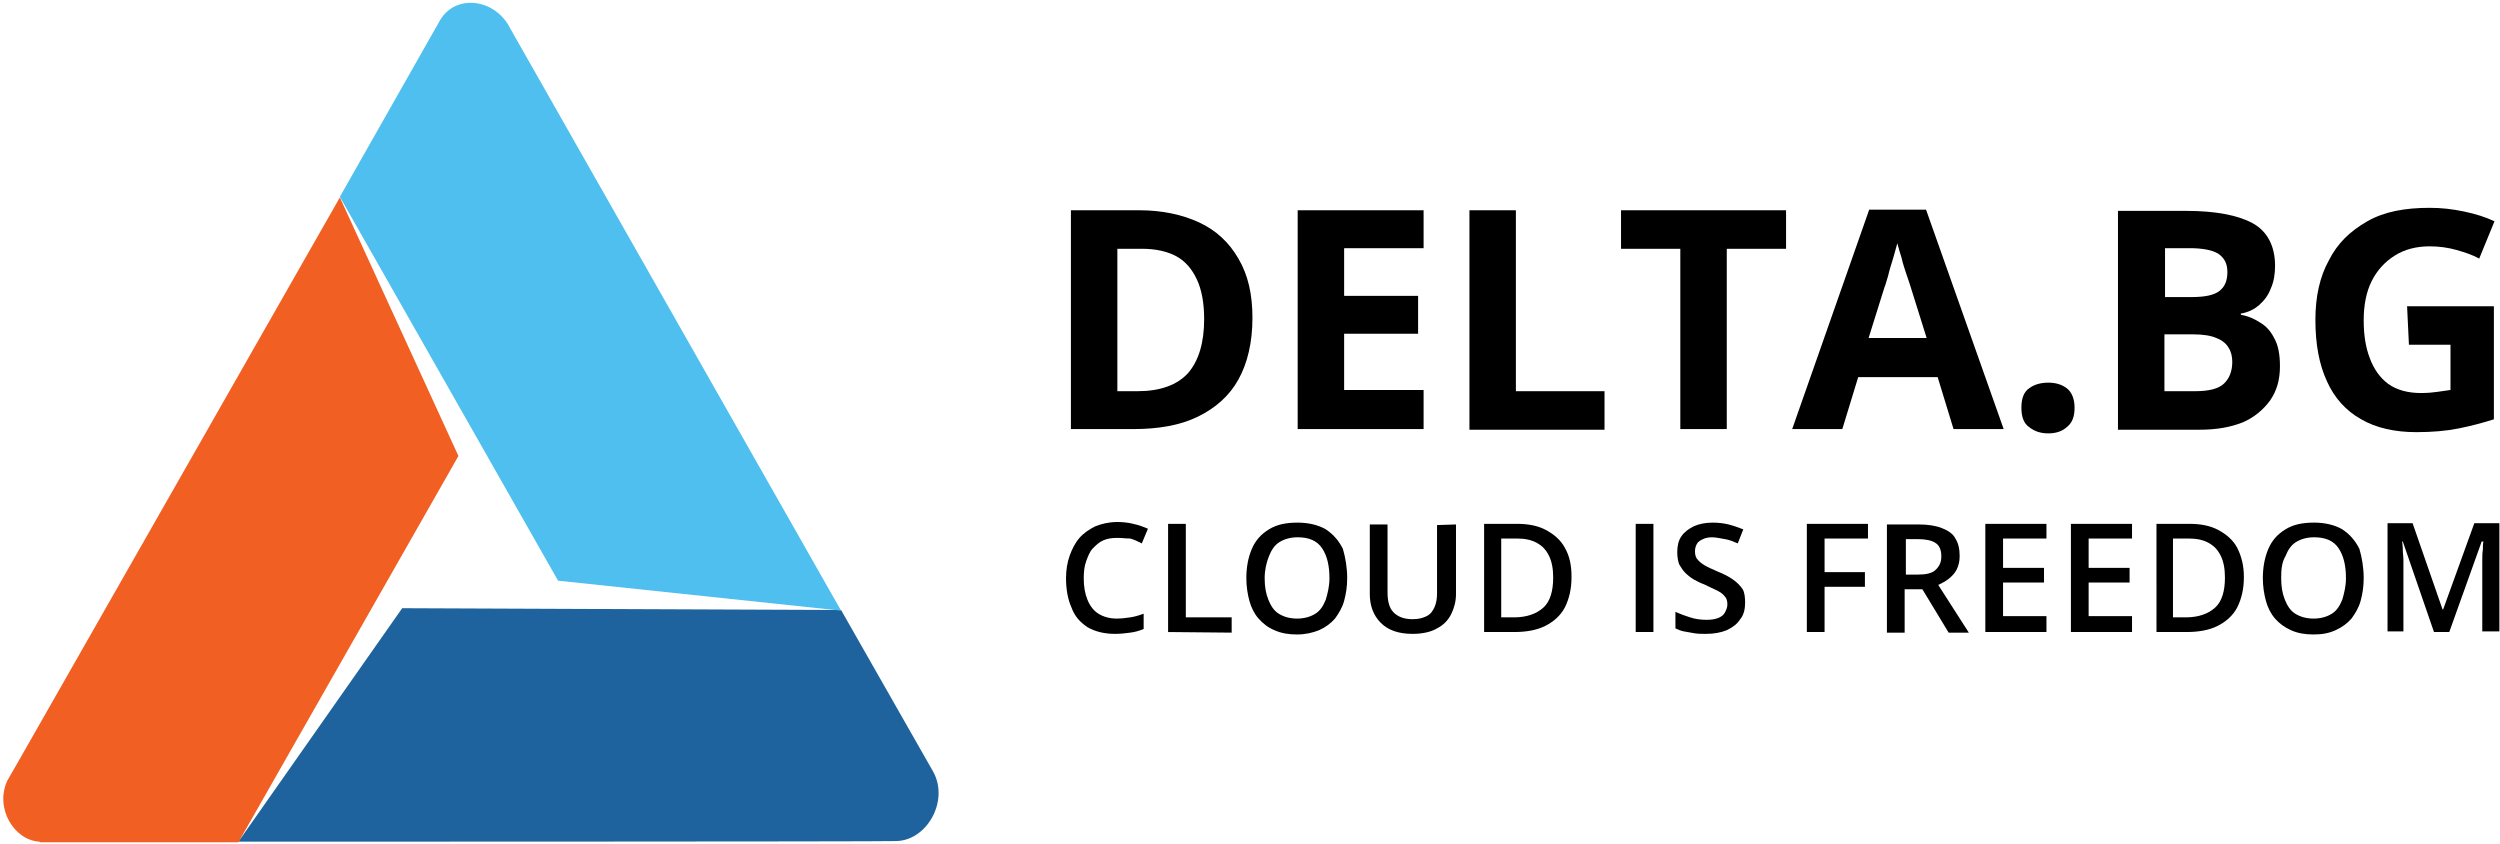
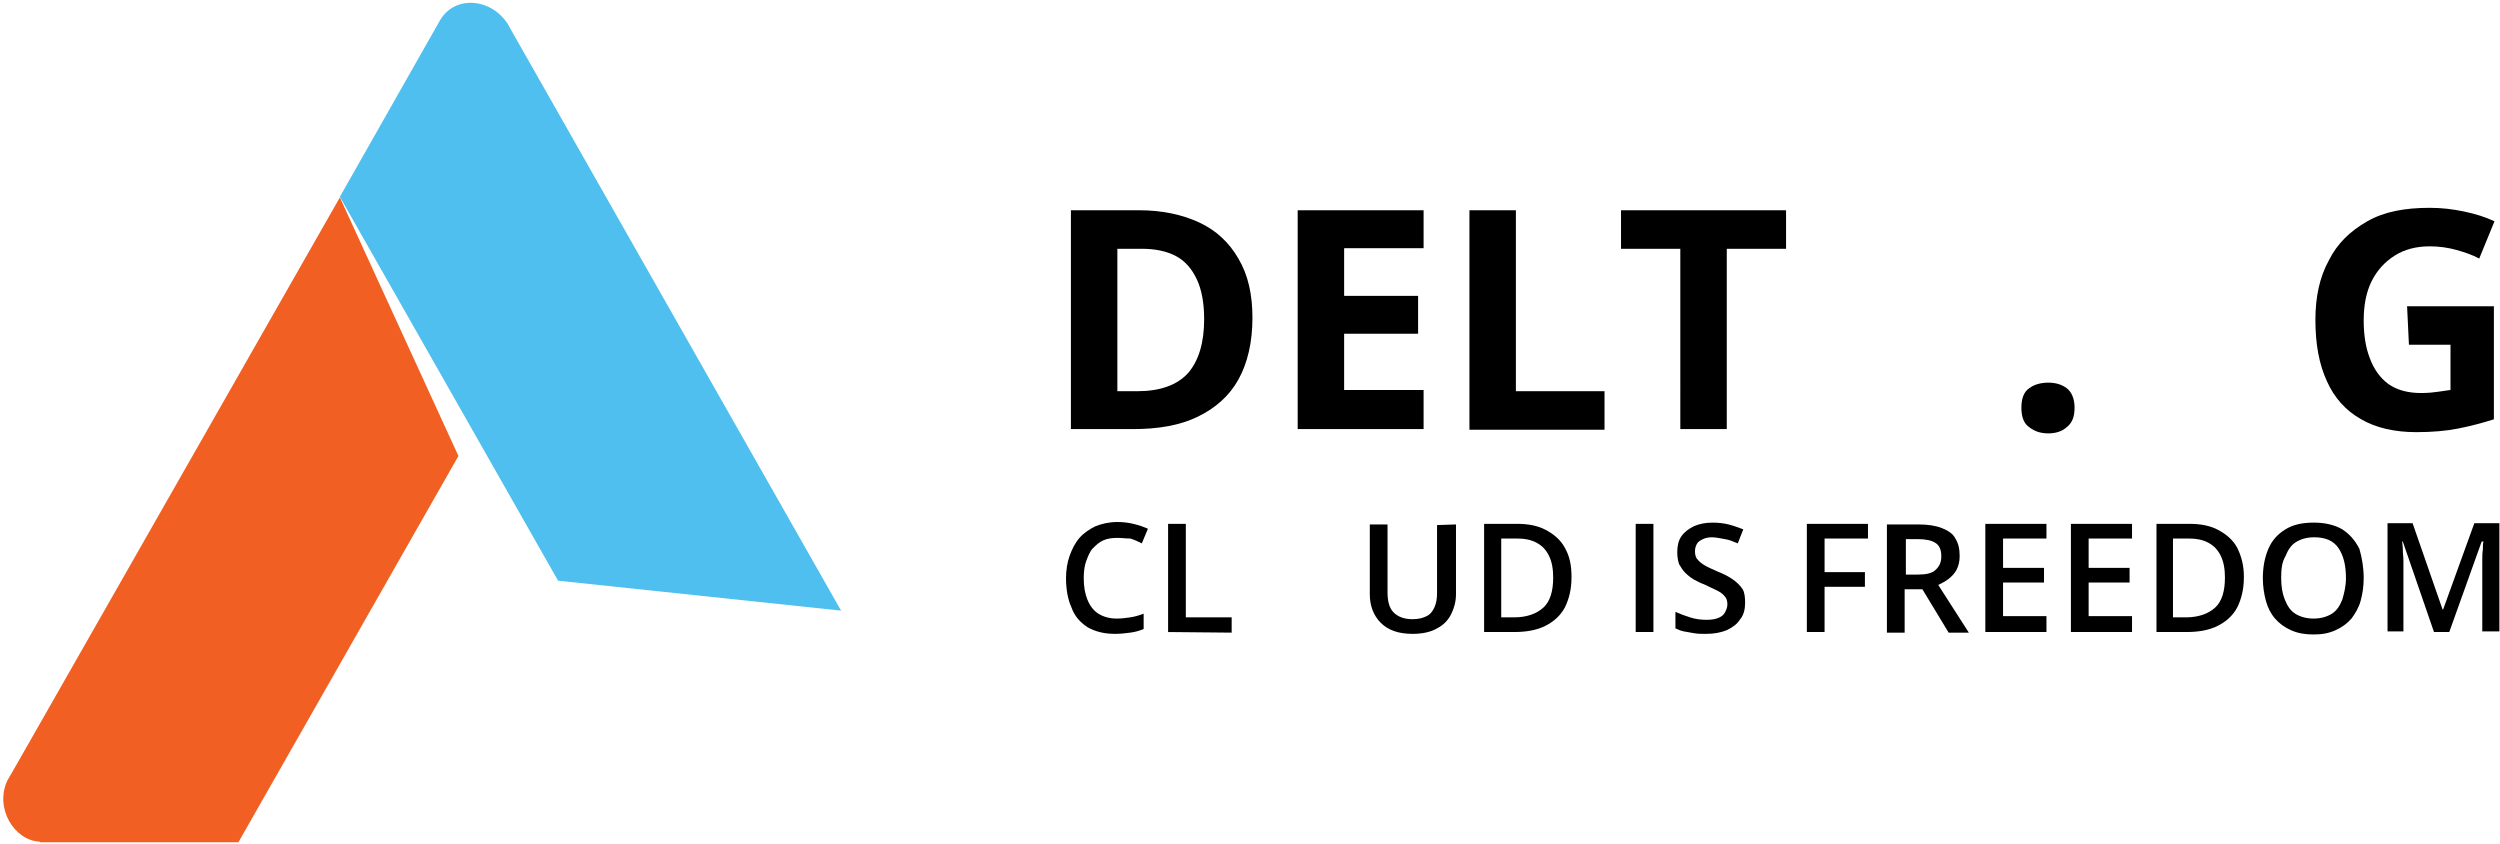
<svg xmlns="http://www.w3.org/2000/svg" version="1.2" width="409" height="138">
-   <path d="M39 137.7l26.8-38.2 71.8.3 15.1 26.5c2.6 4.8-1.1 11.3-6.2 11.3 0 .1-107.5.1-107.5.1z" fill="#1e639d" />
  <path d="M83.5 4.7l54.1 95.2L91.3 95 55.6 32.2 72 3.3c2.6-4.4 9.1-3.5 11.5 1.4z" fill="#4ebfee" />
  <path d="M6.5 137.7c-4.2-.2-7.4-5.5-5.3-10l1.9-3.3 52.5-92.1L75 74.6l-36 63.2H6.5z" fill="#f15f23" />
  <path fill-rule="evenodd" d="M204.9 52c0 4-.8 7.4-2.3 10.1-1.5 2.7-3.8 4.7-6.7 6.1-2.9 1.4-6.4 2-10.6 2h-10.1V34.4h11.2c3.7 0 7 .7 9.8 2 2.8 1.3 4.9 3.3 6.4 5.9 1.6 2.7 2.3 5.9 2.3 9.7zm-7.9.2c0-2.6-.4-4.8-1.2-6.5-.8-1.7-1.9-3-3.4-3.8-1.5-.8-3.4-1.2-5.6-1.2h-4V64h3.3c3.7 0 6.5-1 8.3-3 1.7-2 2.6-4.9 2.6-8.8z" />
  <path d="M232.9 70.2h-20.6V34.4h20.6v6.2h-13v7.8H232v6.2h-12.1v9.2h13zm7.5 0V34.4h7.6V64h14.5v6.3h-22.1zm42.1 0h-7.6V40.7h-9.7v-6.3h27v6.3h-9.7z" />
-   <path fill-rule="evenodd" d="M319.6 70.2l-2.6-8.5h-13l-2.6 8.5h-8.2l12.6-35.9h9.3l12.7 35.9zm-4.4-14.9l-2.6-8.3c-.2-.6-.4-1.3-.7-2.1-.3-.9-.6-1.8-.8-2.7-.3-.9-.5-1.7-.7-2.4-.2.7-.4 1.5-.7 2.5-.3 1-.6 1.9-.8 2.8-.3.9-.4 1.5-.6 1.9l-2.6 8.3z" />
  <path d="M330.7 66.7c0-1.5.4-2.6 1.3-3.2.8-.6 1.9-.9 3.1-.9q1.8 0 3 .9c.8.6 1.3 1.7 1.3 3.2 0 1.5-.4 2.5-1.3 3.2-.8.7-1.8 1-3 1s-2.2-.3-3.1-1c-.9-.6-1.3-1.7-1.3-3.2z" />
-   <path fill-rule="evenodd" d="M357.7 34.5c4.7 0 8.4.7 10.8 2 2.4 1.3 3.7 3.7 3.7 7 0 1.3-.2 2.6-.7 3.7-.4 1.1-1.1 2-1.9 2.7-.8.7-1.8 1.2-3 1.4v.2c1.2.2 2.3.7 3.2 1.3 1 .6 1.7 1.4 2.3 2.6q.9 1.6.9 4.5c0 2.2-.5 4-1.6 5.6-1.1 1.5-2.6 2.8-4.5 3.6-2 .8-4.3 1.2-7 1.2h-13.4V34.5zm.8 14.1c2.2 0 3.7-.3 4.6-1 .9-.7 1.3-1.7 1.3-3.1 0-1.4-.5-2.3-1.5-3-1-.6-2.6-.9-4.7-.9h-4v8zm-4.4 6.1V64h5c2.3 0 3.9-.4 4.8-1.3.9-.9 1.3-2.1 1.3-3.5 0-.9-.2-1.7-.6-2.3-.4-.7-1-1.2-2-1.6-.9-.4-2.2-.6-3.8-.6z" />
  <path d="M393.8 50.1H408v18.5c-1.9.6-3.8 1.1-5.8 1.5q-3 .6-6.9.6c-3.5 0-6.6-.7-9-2.1-2.5-1.4-4.4-3.5-5.6-6.2-1.3-2.8-1.9-6.1-1.9-10.1 0-3.7.7-7 2.2-9.7 1.4-2.8 3.5-4.8 6.3-6.4 2.8-1.6 6.2-2.2 10.2-2.2 1.9 0 3.7.2 5.6.6 1.9.4 3.5.9 5 1.6l-2.5 6.1c-1.1-.6-2.3-1-3.7-1.4-1.4-.4-2.9-.6-4.4-.6q-3.3 0-5.7 1.5c-1.6 1-2.9 2.4-3.8 4.2-.9 1.8-1.3 4-1.3 6.4 0 2.3.3 4.4 1 6.2q1 2.7 3 4.2 2.1 1.5 5.4 1.5c1.1 0 2-.1 2.7-.2.8-.1 1.4-.2 2.1-.3v-7.4h-6.8zM182.8 88c-.9 0-1.6.1-2.3.4-.7.3-1.2.8-1.7 1.3s-.8 1.3-1.1 2.1c-.3.8-.4 1.8-.4 2.8 0 1.4.2 2.5.6 3.5.4 1 1 1.8 1.8 2.3.8.5 1.8.8 3 .8.8 0 1.5-.1 2.2-.2.7-.1 1.4-.3 2.2-.6v2.5c-.7.3-1.4.5-2.2.6-.7.1-1.6.2-2.5.2-1.8 0-3.3-.4-4.5-1.1-1.2-.8-2.1-1.8-2.6-3.2-.6-1.3-.9-3-.9-4.8 0-1.3.2-2.6.6-3.7.4-1.1.9-2.1 1.6-2.9.7-.8 1.6-1.4 2.6-1.9 1-.4 2.2-.7 3.6-.7.9 0 1.8.1 2.6.3.9.2 1.7.5 2.4.8l-1 2.4c-.6-.3-1.2-.6-1.9-.8-.8 0-1.3-.1-2.1-.1zm8.3 15.4V85.7h2.9V101h7.5v2.5z" />
-   <path fill-rule="evenodd" d="M220.4 94.6c0 1.4-.2 2.6-.5 3.7s-.9 2.1-1.5 2.9c-.7.8-1.5 1.4-2.6 1.9-1 .4-2.2.7-3.6.7s-2.6-.2-3.7-.7c-1-.4-1.9-1.1-2.6-1.9-.7-.8-1.2-1.8-1.5-2.9-.3-1.1-.5-2.4-.5-3.7q0-2.7.9-4.8c.6-1.4 1.5-2.4 2.8-3.2 1.3-.8 2.8-1.1 4.7-1.1 1.8 0 3.4.4 4.6 1.1 1.2.8 2.1 1.8 2.8 3.2.4 1.4.7 3 .7 4.8zm-13.5 0c0 1.4.2 2.5.6 3.5.4 1 .9 1.8 1.7 2.3.8.5 1.8.8 3 .8s2.2-.3 3-.8c.8-.5 1.3-1.3 1.7-2.3.3-1 .6-2.2.6-3.5 0-2.1-.4-3.7-1.2-4.9-.8-1.2-2.1-1.8-4-1.8-1.2 0-2.2.3-3 .8-.8.5-1.3 1.3-1.7 2.3-.4 1-.7 2.2-.7 3.6z" />
  <path d="M238.2 85.8v11.4c0 1.2-.3 2.3-.8 3.3s-1.3 1.8-2.3 2.3c-1 .6-2.4.9-4 .9-2.3 0-4-.6-5.2-1.8-1.2-1.2-1.8-2.8-1.8-4.7V85.8h2.9v11.1c0 1.5.3 2.6 1 3.3.7.7 1.7 1.1 3.1 1.1 1 0 1.7-.2 2.3-.5.6-.3 1-.8 1.3-1.5.3-.7.4-1.4.4-2.3V85.9z" />
  <path fill-rule="evenodd" d="M257.1 94.4c0 2-.4 3.6-1.1 5-.7 1.3-1.8 2.3-3.2 3-1.4.7-3.1 1-5.1 1h-4.9V85.7h5.4c1.8 0 3.4.3 4.7 1 1.3.7 2.4 1.6 3.1 2.9.8 1.4 1.1 2.9 1.1 4.8zm-3 .1c0-1.4-.2-2.6-.7-3.6-.5-1-1.1-1.6-2-2.1-.9-.5-2-.7-3.3-.7h-2.5V101h2.1c2.1 0 3.7-.6 4.8-1.6 1.1-1 1.6-2.7 1.6-4.9z" />
  <path d="M267.6 103.4V85.7h2.9v17.7zm17.9-4.8c0 1-.2 2-.8 2.7-.5.8-1.2 1.3-2.2 1.8-1 .4-2.1.6-3.4.6-.7 0-1.3 0-1.9-.1-.6-.1-1.1-.2-1.7-.3-.5-.1-1-.3-1.4-.5v-2.7q1.1.5 2.4.9c.9.3 1.8.4 2.7.4.8 0 1.4-.1 1.9-.3.5-.2.9-.5 1.1-.9.2-.4.4-.8.4-1.3s-.1-1-.4-1.3c-.3-.4-.7-.7-1.3-1-.6-.3-1.3-.6-2.1-1-.6-.2-1.1-.5-1.7-.8-.5-.3-1-.7-1.4-1.1-.4-.4-.7-.9-1-1.4-.2-.6-.3-1.2-.3-2 0-1 .2-1.9.7-2.6.5-.7 1.2-1.2 2-1.6.9-.4 1.9-.6 3.1-.6.9 0 1.8.1 2.6.3.8.2 1.6.5 2.4.8l-.9 2.3c-.7-.3-1.4-.6-2.1-.7-.7-.1-1.4-.3-2.1-.3q-.9 0-1.5.3c-.4.2-.8.4-1 .8-.2.4-.3.7-.3 1.2s.1 1 .4 1.3c.2.3.7.7 1.2 1 .5.3 1.2.6 2.1 1 1 .4 1.8.8 2.5 1.3s1.2 1 1.6 1.6c.3.5.4 1.3.4 2.2zm13 4.8h-2.9V85.7h10v2.4h-7.1v5.5h6.6V96h-6.6z" />
  <path fill-rule="evenodd" d="M313.9 85.8c1.5 0 2.8.2 3.8.6 1 .4 1.8.9 2.2 1.7.5.8.7 1.7.7 2.9 0 .9-.2 1.6-.5 2.2-.3.6-.8 1.1-1.3 1.5-.5.4-1.1.7-1.7 1l5 7.8h-3.3l-4.3-7.1h-2.9v7.1h-2.9V85.8zm-.2 2.4h-1.9V94h2c1.3 0 2.3-.2 2.9-.8.6-.6.9-1.2.9-2.2 0-1-.3-1.8-1-2.2-.6-.4-1.6-.6-2.9-.6z" />
  <path d="M334.8 103.4h-10V85.7h10v2.4h-7.1v4.8h6.7v2.4h-6.7v5.5h7.1zm14 0h-10V85.7h10v2.4h-7.1v4.8h6.7v2.4h-6.7v5.5h7.1z" />
  <path fill-rule="evenodd" d="M367.1 94.4c0 2-.4 3.6-1.1 5-.7 1.3-1.8 2.3-3.2 3-1.4.7-3.1 1-5.1 1h-4.9V85.7h5.4c1.8 0 3.4.3 4.7 1 1.3.7 2.4 1.6 3.1 2.9.7 1.4 1.1 2.9 1.1 4.8zm-3.1.1c0-1.4-.2-2.6-.7-3.6-.5-1-1.1-1.6-2-2.1-.9-.5-2-.7-3.3-.7h-2.5V101h2.1c2.1 0 3.7-.6 4.8-1.6 1.1-1 1.6-2.7 1.6-4.9zm22.7.1c0 1.4-.2 2.6-.5 3.7s-.9 2.1-1.5 2.9c-.7.8-1.5 1.4-2.6 1.9s-2.2.7-3.6.7-2.6-.2-3.7-.7c-1.1-.5-1.9-1.1-2.6-1.9-.7-.8-1.2-1.8-1.5-2.9-.3-1.1-.5-2.4-.5-3.7q0-2.7.9-4.8c.6-1.4 1.5-2.4 2.8-3.2 1.3-.8 2.8-1.1 4.7-1.1 1.8 0 3.4.4 4.6 1.1 1.2.8 2.1 1.8 2.8 3.2.4 1.4.7 3 .7 4.8zm-13.5 0c0 1.4.2 2.5.6 3.5.4 1 .9 1.8 1.7 2.3.8.5 1.8.8 3 .8s2.2-.3 3-.8c.8-.5 1.3-1.3 1.7-2.3.3-1 .6-2.2.6-3.5 0-2.1-.4-3.7-1.2-4.9-.8-1.2-2.1-1.8-4-1.8-1.2 0-2.2.3-3 .8-.8.5-1.3 1.3-1.7 2.3-.6 1-.7 2.2-.7 3.6z" />
  <path d="M398.2 103.4l-5.1-14.8h-.1c0 .3.1.8.1 1.3 0 .6.1 1.2.1 1.8v11.6h-2.6V85.6h4.1l4.9 14.1h.1l5.1-14.1h4.1v17.7h-2.8V91.7c0-.6 0-1.2.1-1.8 0-.6 0-1 .1-1.3h-.3l-5.3 14.8z" />
</svg>